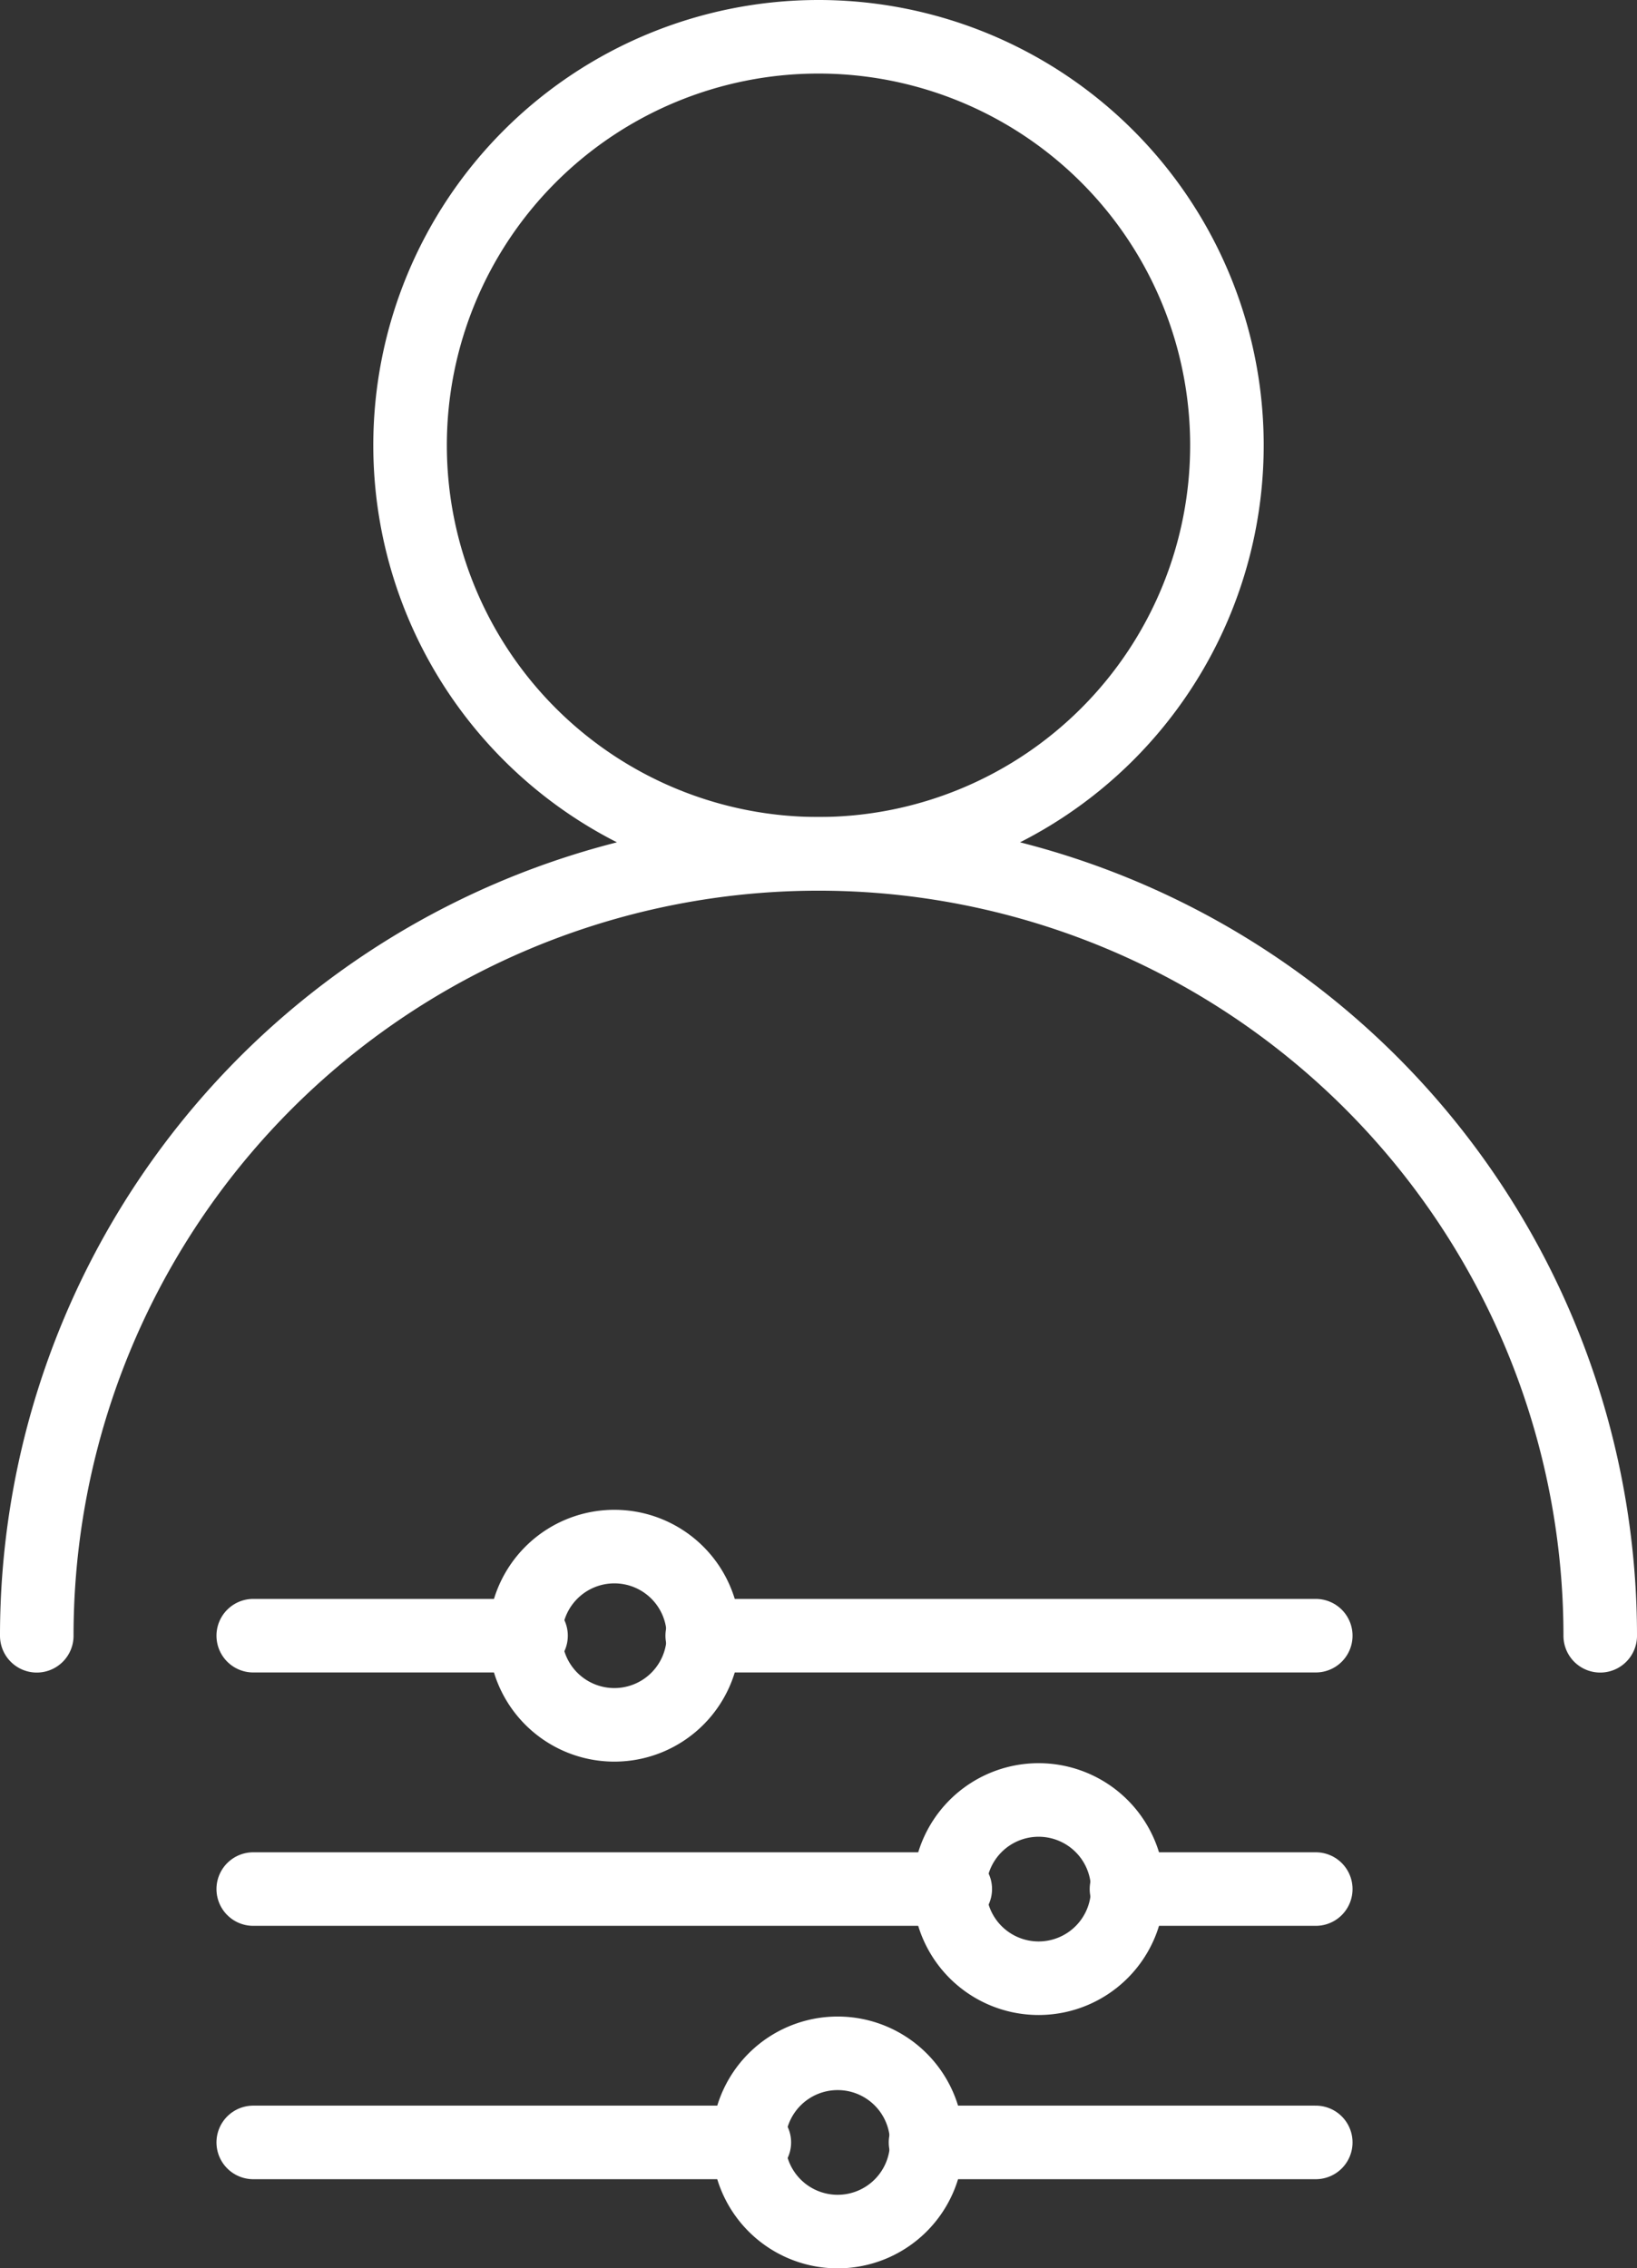
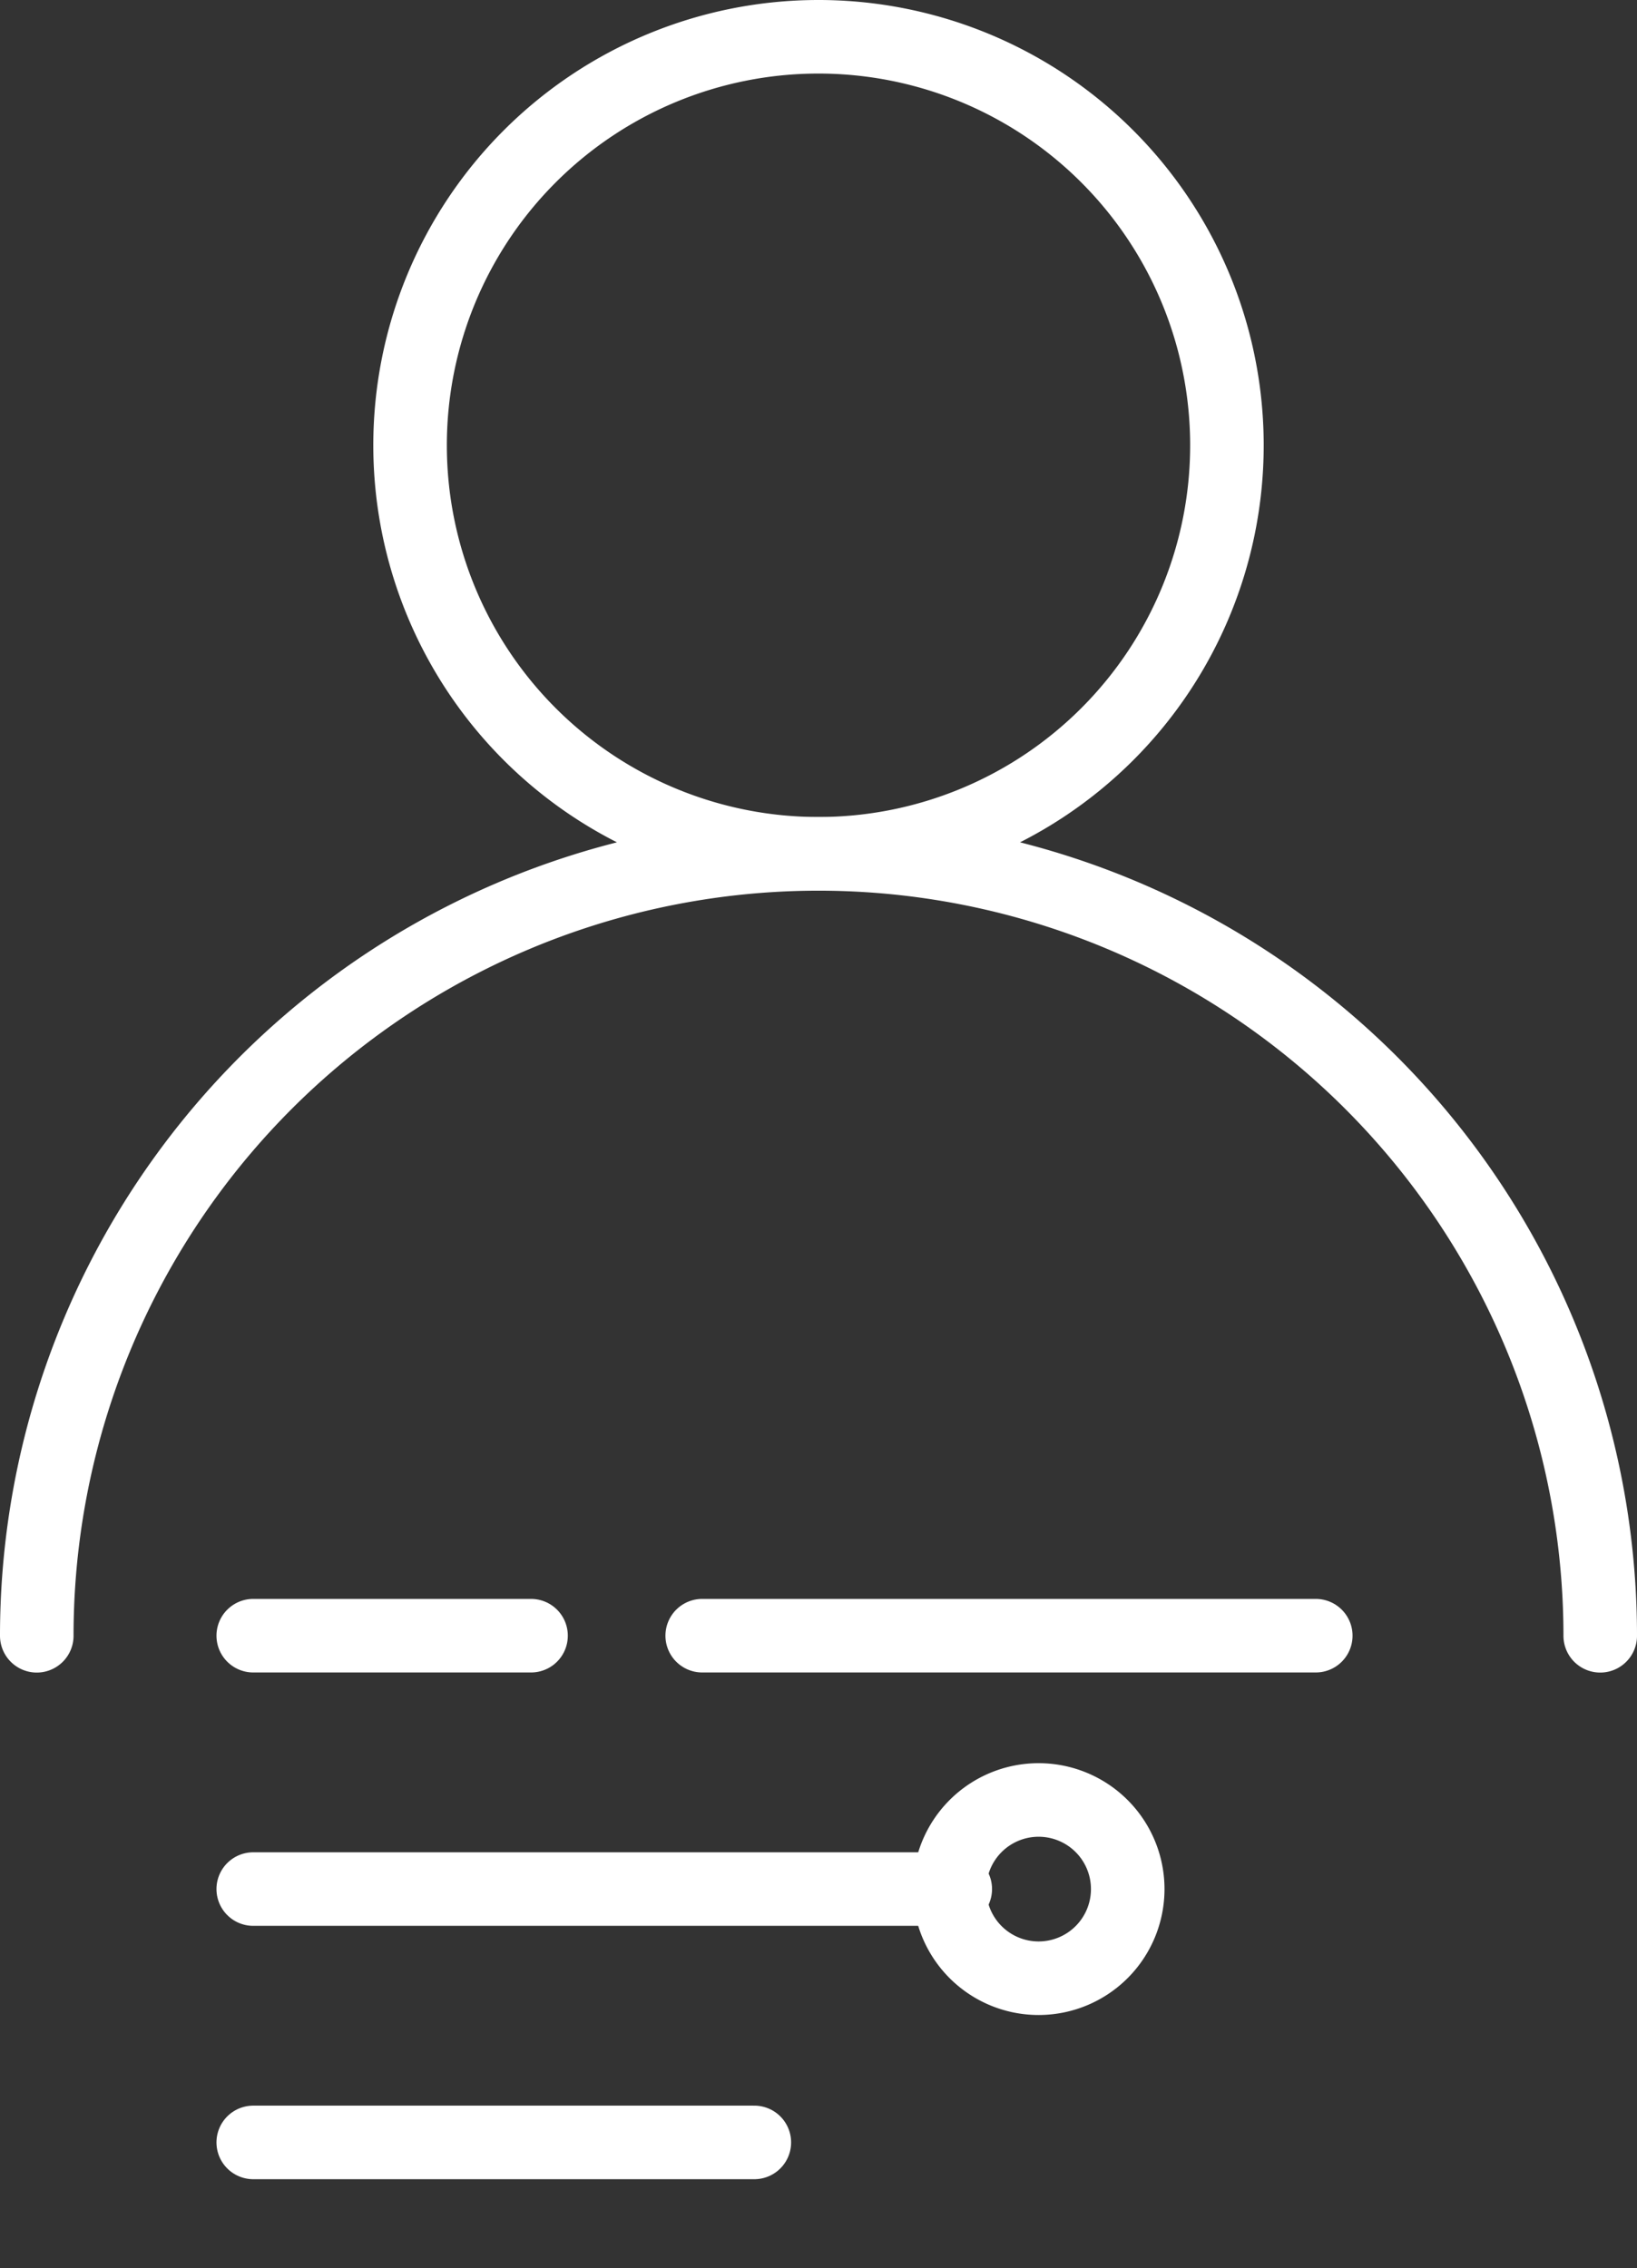
<svg xmlns="http://www.w3.org/2000/svg" width="55.644" height="77.089" viewBox="0 0 55.644 77.089">
  <rect x="0" y="0" width="55.644" height="77.089" fill="#333333" stroke="none" />
  <g id="Group_806" data-name="Group 806" transform="translate(1.25 1.25)">
    <path id="Path_402" data-name="Path 402" d="M44.985,20.423A13.883,13.883,0,1,1,31.1,6.539,13.884,13.884,0,0,1,44.985,20.423Z" transform="translate(-4.53 -6.539)" fill="none" stroke="#fff" stroke-linecap="round" stroke-miterlimit="10" stroke-width="2.5" />
    <path id="Path_403" data-name="Path 403" d="M.5,69.7a26.572,26.572,0,0,1,53.144,0" transform="translate(-0.5 -15.358)" fill="none" stroke="#fff" stroke-linecap="round" stroke-miterlimit="10" stroke-width="2.5" />
    <line id="Line_222" data-name="Line 222" x2="9.443" transform="translate(7.358 54.339)" fill="none" stroke="#fff" stroke-linecap="round" stroke-miterlimit="10" stroke-width="2.5" />
-     <path id="Path_404" data-name="Path 404" d="M28.436,77.174a3.029,3.029,0,1,1-3.028-3.028A3.028,3.028,0,0,1,28.436,77.174Z" transform="translate(-5.774 -22.835)" fill="none" stroke="#fff" stroke-linecap="round" stroke-miterlimit="10" stroke-width="2.5" />
    <line id="Line_223" data-name="Line 223" x2="20.856" transform="translate(22.619 54.339)" fill="none" stroke="#fff" stroke-linecap="round" stroke-miterlimit="10" stroke-width="2.5" />
    <line id="Line_224" data-name="Line 224" x2="23.863" transform="translate(7.358 62.95)" fill="none" stroke="#fff" stroke-linecap="round" stroke-miterlimit="10" stroke-width="2.5" />
    <path id="Path_405" data-name="Path 405" d="M47.436,88.519a3.029,3.029,0,1,1-3.028-3.028A3.028,3.028,0,0,1,47.436,88.519Z" transform="translate(-10.353 -25.569)" fill="none" stroke="#fff" stroke-linecap="round" stroke-miterlimit="10" stroke-width="2.5" />
-     <line id="Line_225" data-name="Line 225" x2="6.435" transform="translate(37.04 62.95)" fill="none" stroke="#fff" stroke-linecap="round" stroke-miterlimit="10" stroke-width="2.5" />
    <line id="Line_226" data-name="Line 226" x2="17.033" transform="translate(7.358 71.56)" fill="none" stroke="#fff" stroke-linecap="round" stroke-miterlimit="10" stroke-width="2.5" />
-     <path id="Path_406" data-name="Path 406" d="M38.436,99.864a3.029,3.029,0,1,1-3.028-3.028A3.028,3.028,0,0,1,38.436,99.864Z" transform="translate(-8.184 -28.304)" fill="none" stroke="#fff" stroke-linecap="round" stroke-miterlimit="10" stroke-width="2.5" />
-     <line id="Line_227" data-name="Line 227" x2="13.266" transform="translate(30.209 71.56)" fill="none" stroke="#fff" stroke-linecap="round" stroke-miterlimit="10" stroke-width="2.5" />
  </g>
</svg>